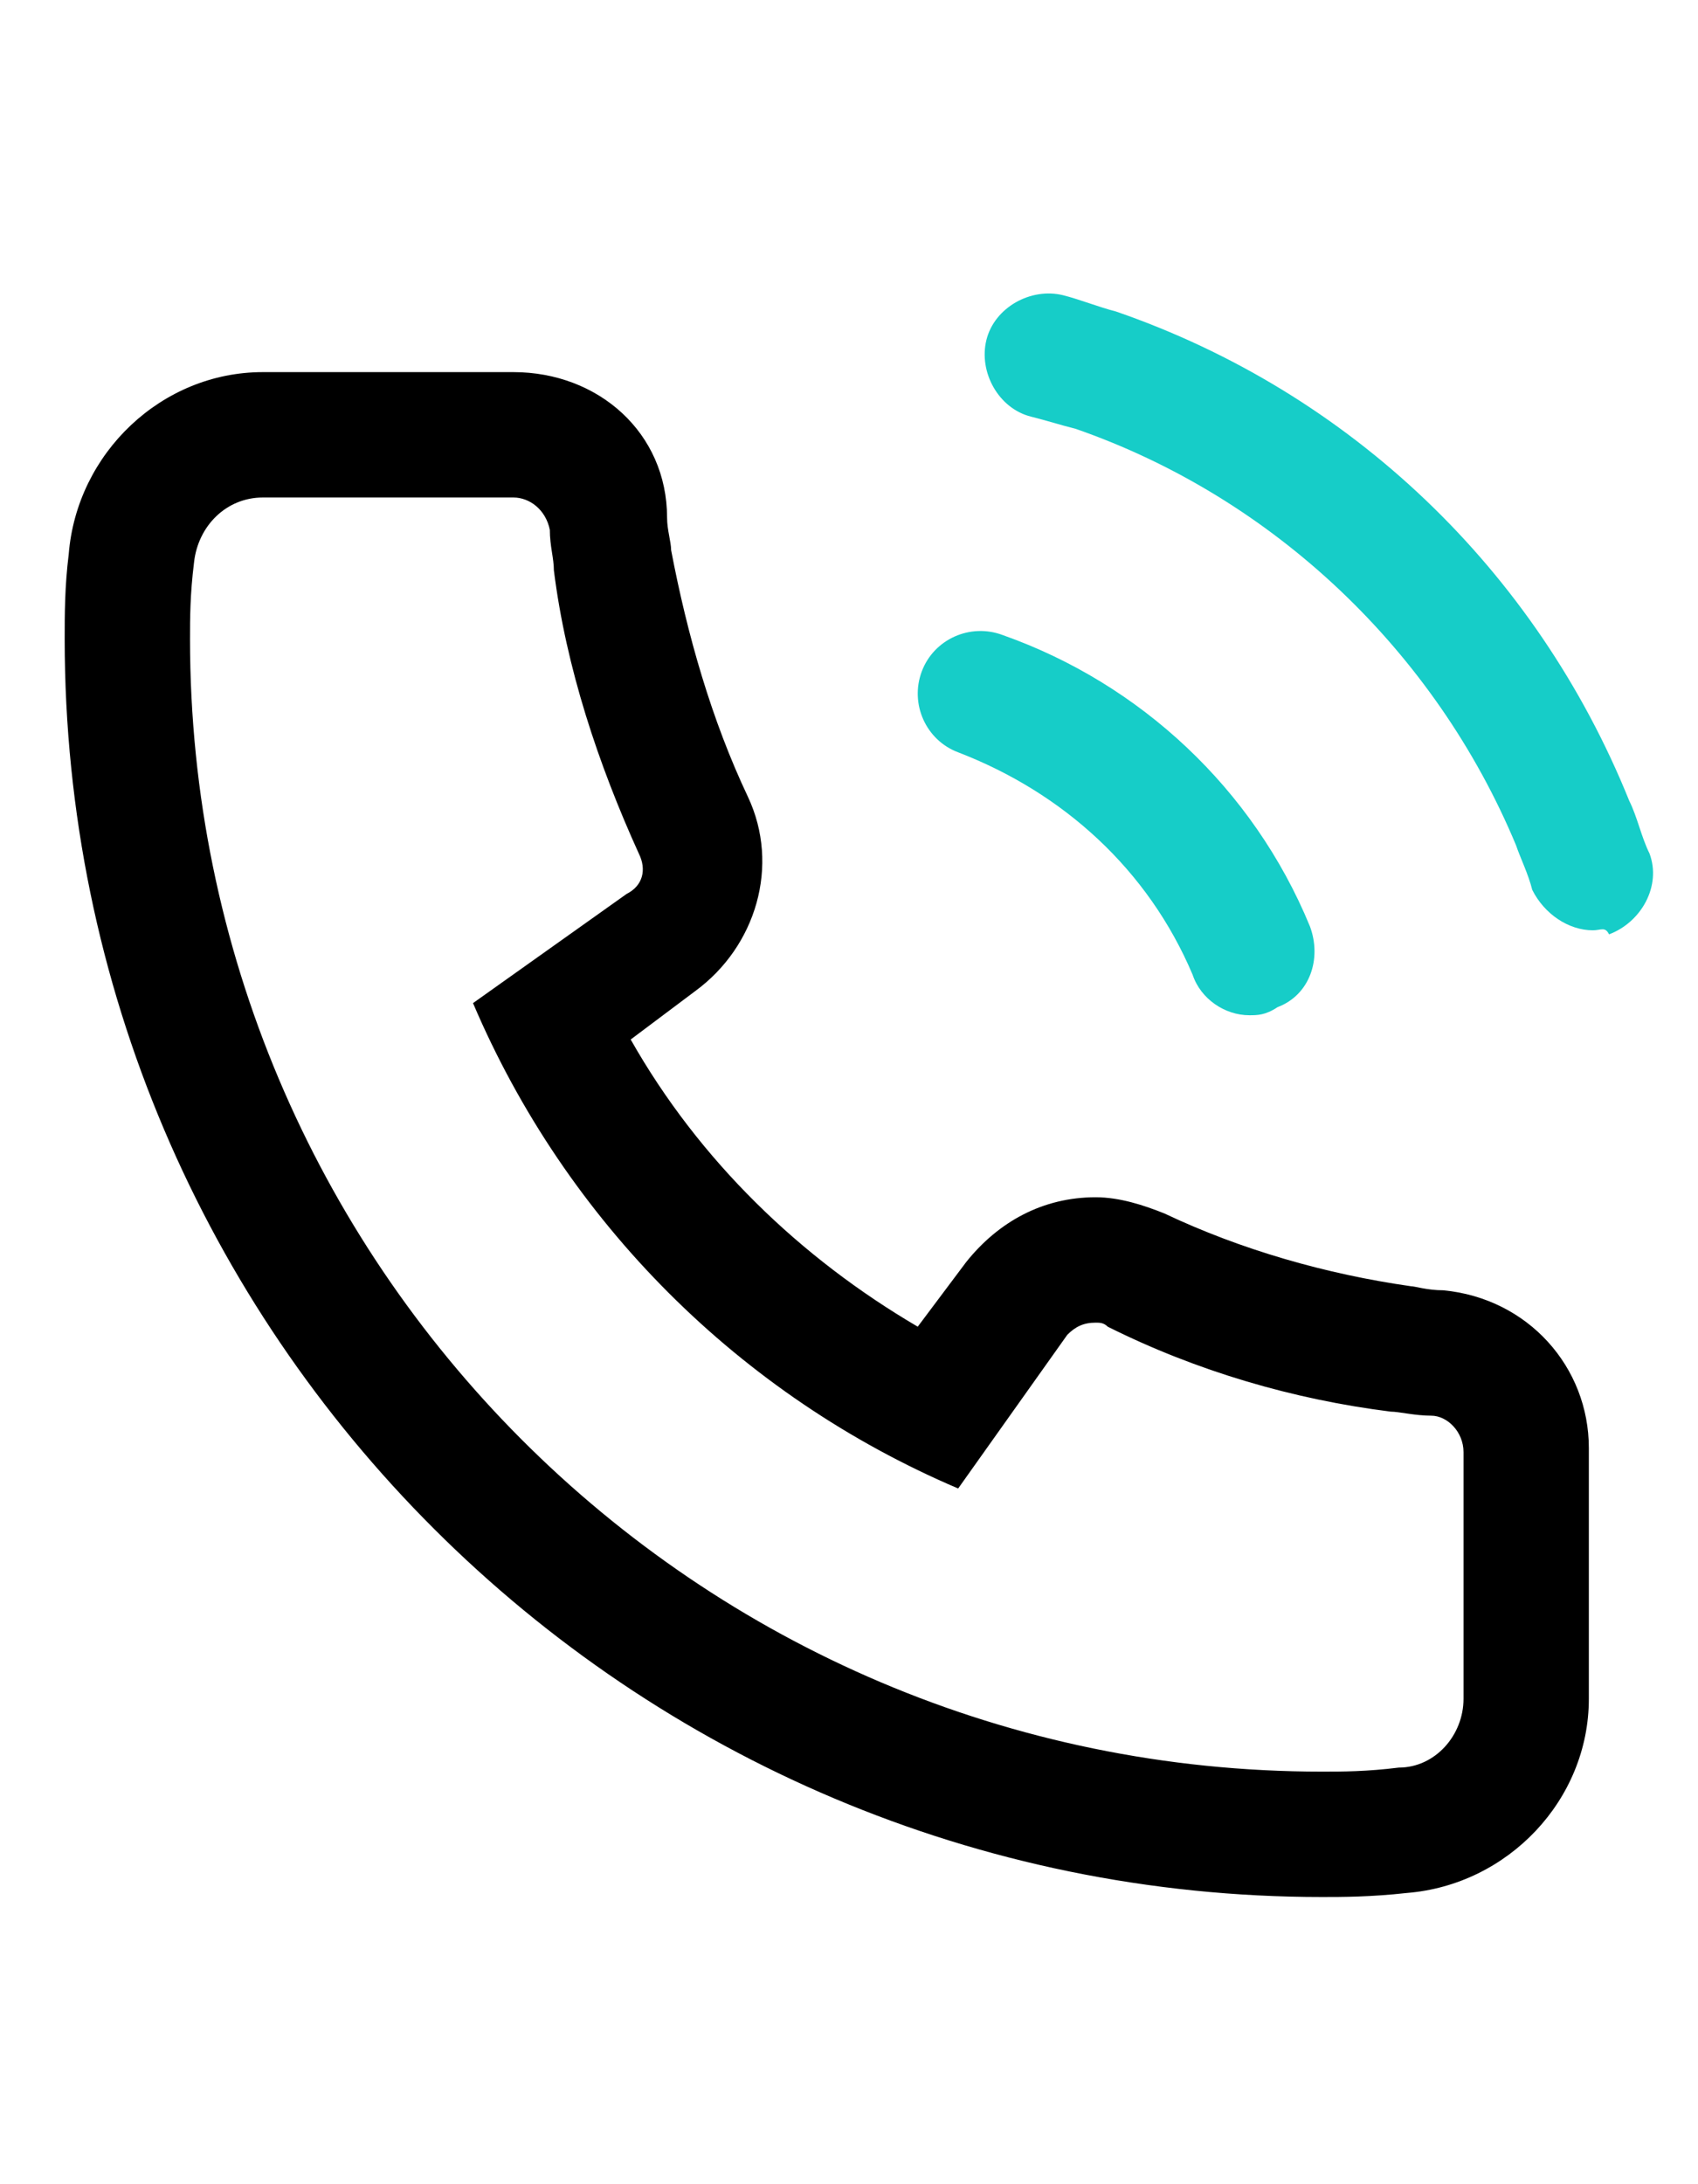
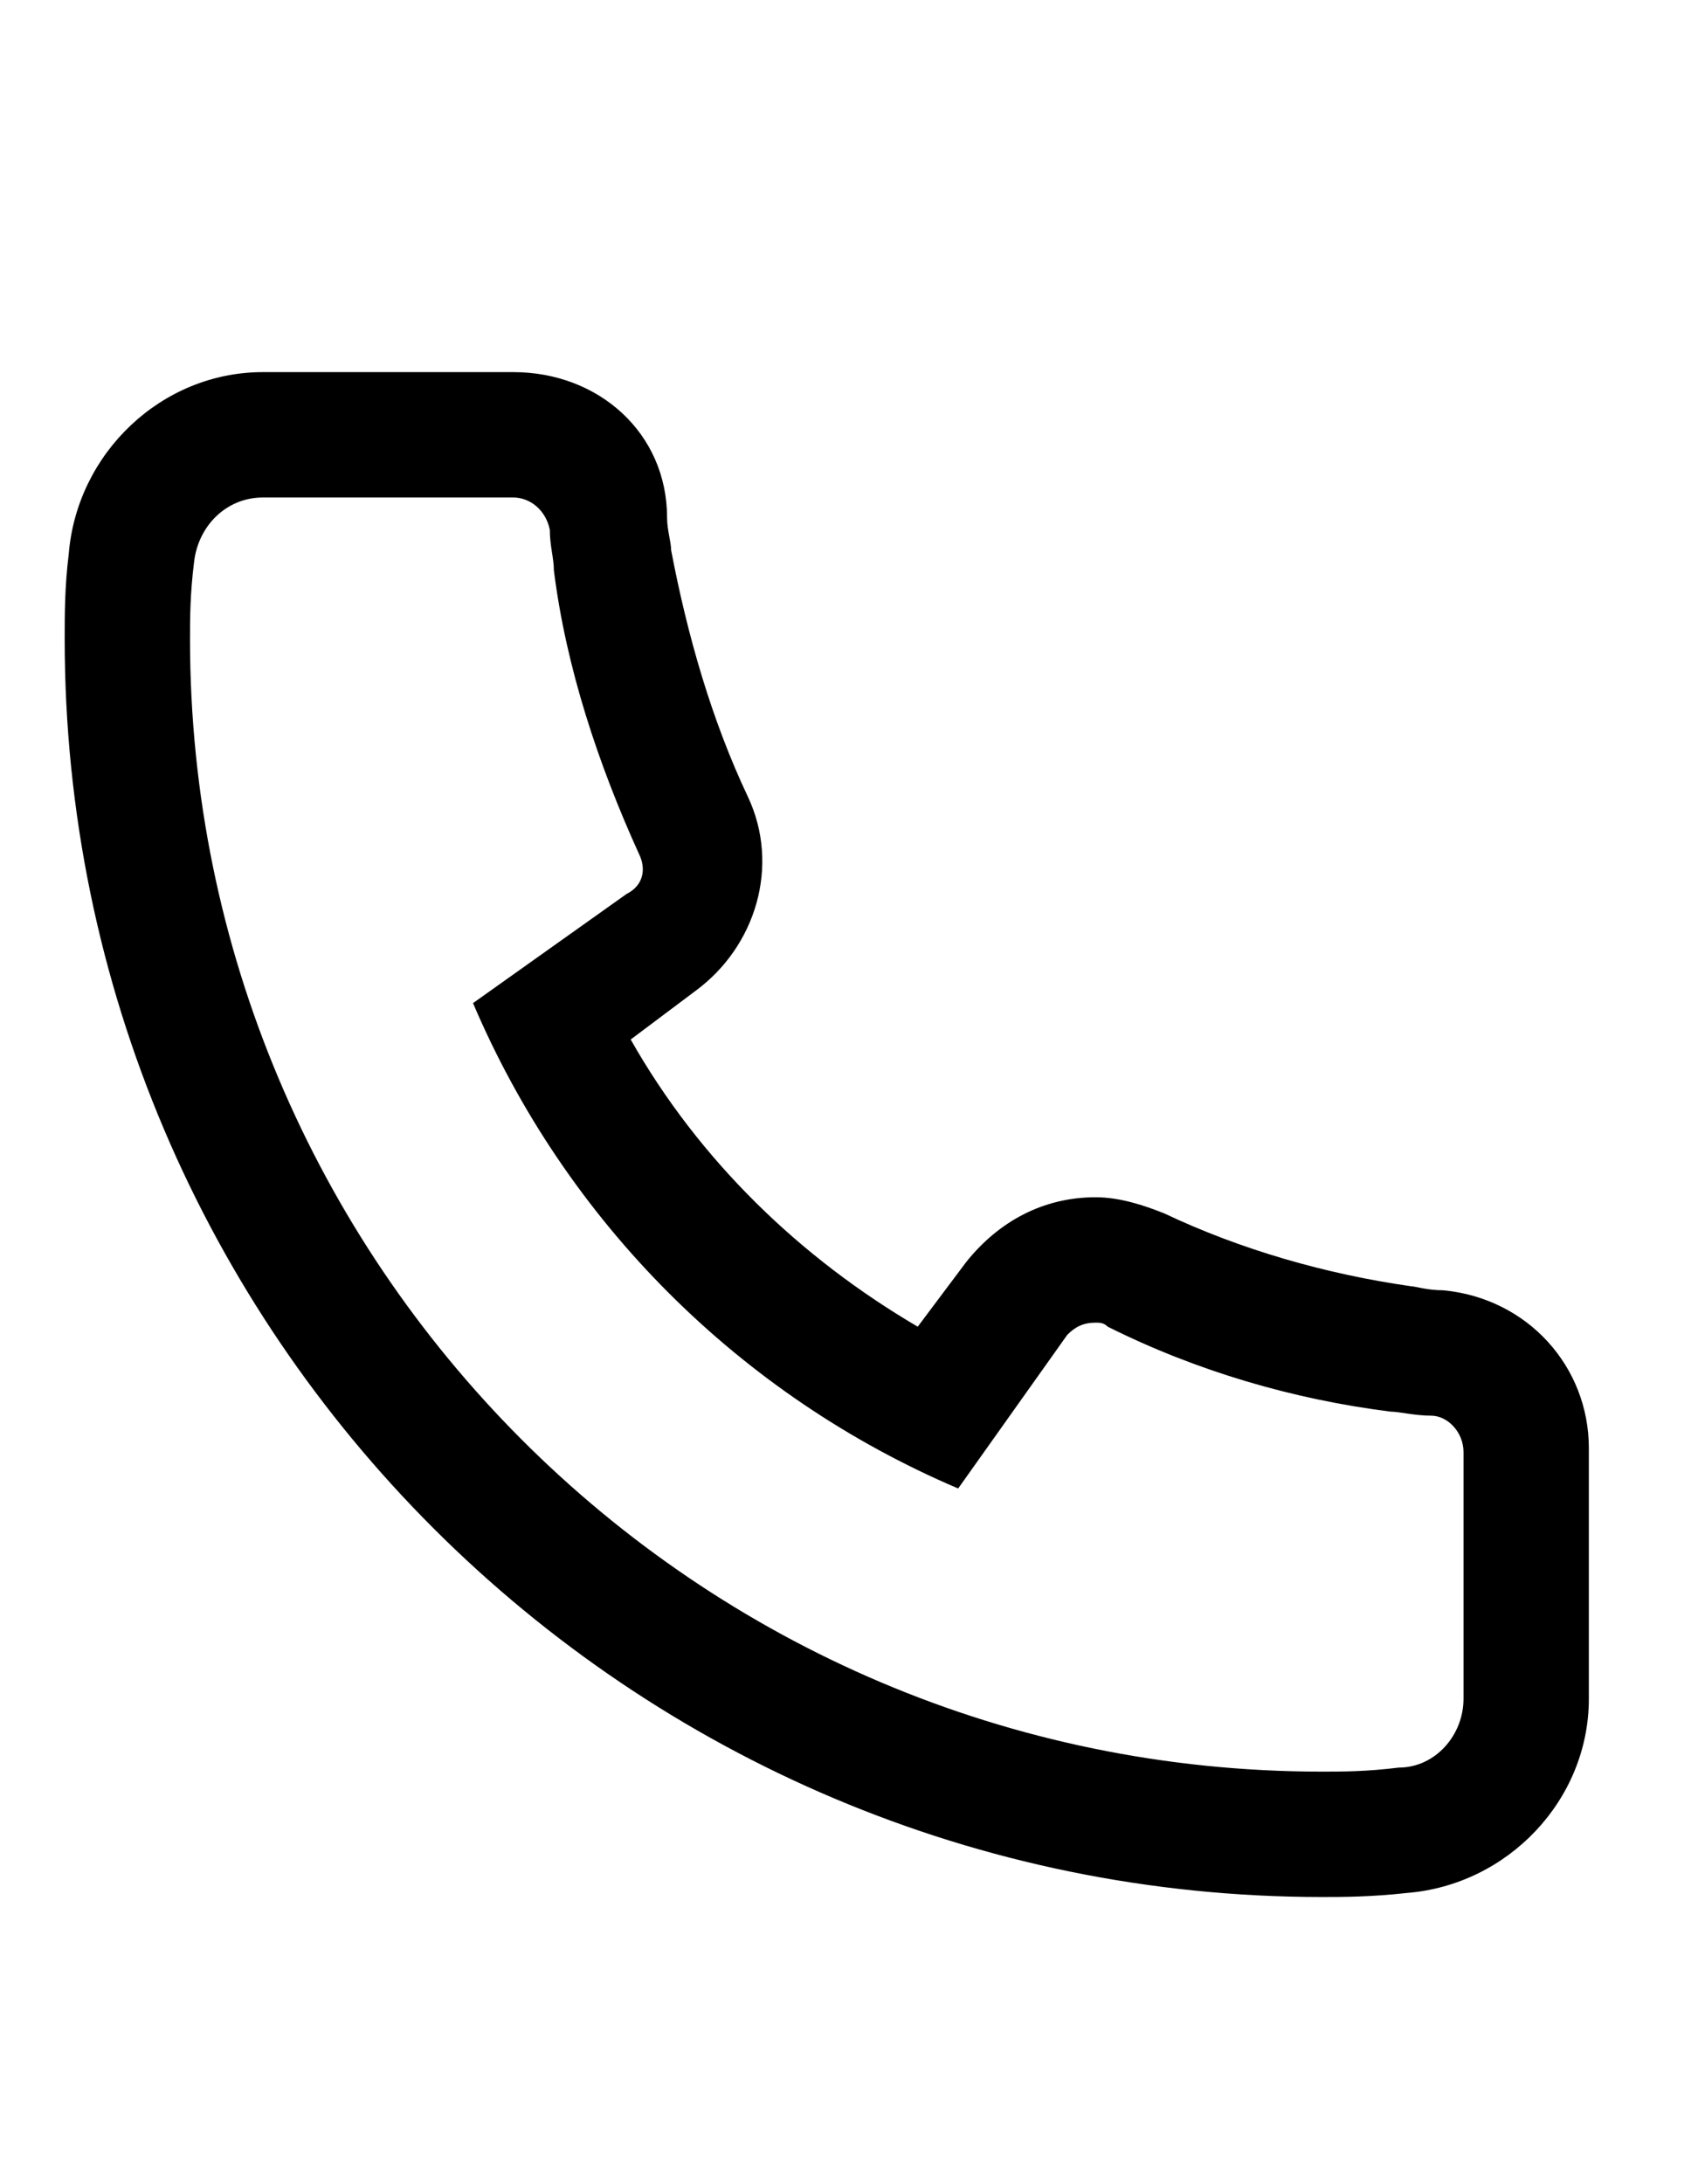
<svg xmlns="http://www.w3.org/2000/svg" version="1.1" id="图层_1" x="0px" y="0px" viewBox="0 0 42 54" style="enable-background:new 0 0 42 54;" xml:space="preserve">
  <style type="text/css">
	.st0{fill:#16CDC8;}
</style>
  <path d="M12.7,12.3c0.4,0,0.8,0.3,0.9,0.8c0,0.4,0.1,0.7,0.1,1c0.3,2.4,1.1,4.8,2.1,7c0.2,0.4,0.1,0.8-0.3,1l-3.8,2.7  c2.3,5.4,6.6,9.7,12,12l2.7-3.8c0.2-0.2,0.4-0.3,0.7-0.3c0.1,0,0.2,0,0.3,0.1c2.2,1.1,4.6,1.8,7,2.1c0.2,0,0.6,0.1,1,0.1  c0.4,0,0.8,0.4,0.8,0.9h0V42c0,0.9-0.7,1.7-1.6,1.7c-0.8,0.1-1.4,0.1-1.9,0.1c-15.5,0-28-12.6-28-28c0-0.5,0-1.1,0.1-1.9  c0.1-0.9,0.8-1.6,1.7-1.6H12.7L12.7,12.3 M12.7,9.2L12.7,9.2H6.5c-2.5,0-4.6,2-4.8,4.5c-0.1,0.8-0.1,1.5-0.1,2.1  c0,17.2,14,31.1,31.1,31.1c0.5,0,1.2,0,2.1-0.1c2.5-0.2,4.5-2.3,4.5-4.8v-6.1c0,0,0-0.1,0-0.1c0-2-1.5-3.7-3.6-3.9  c-0.4,0-0.7-0.1-0.8-0.1c-2.1-0.3-4.2-0.9-6.1-1.8c-0.5-0.2-1.1-0.4-1.7-0.4c-1.3,0-2.4,0.6-3.2,1.6l-1.2,1.6  c-2.9-1.7-5.4-4.1-7.1-7.1l1.6-1.2c1.5-1.1,2.1-3.1,1.3-4.8c-0.9-1.9-1.5-4-1.9-6.1c0-0.2-0.1-0.5-0.1-0.8  C16.5,10.7,14.8,9.2,12.7,9.2" />
-   <path class="st0" d="M30.9,25.1c-0.6,0-1.2-0.4-1.4-1c-1.1-2.6-3.2-4.5-5.8-5.5c-0.8-0.3-1.2-1.2-0.9-2c0.3-0.8,1.2-1.2,2-0.9  c3.4,1.2,6.2,3.8,7.6,7.2c0.3,0.8,0,1.7-0.8,2C31.3,25.1,31.1,25.1,30.9,25.1" />
-   <path class="st0" d="M39.4,23c-0.6,0-1.2-0.4-1.5-1c-0.1-0.4-0.3-0.8-0.4-1.1c-2-4.8-6-8.6-10.9-10.3c-0.4-0.1-0.7-0.2-1.1-0.3  c-0.8-0.2-1.3-1.1-1.1-1.9c0.2-0.8,1.1-1.3,1.9-1.1c0.4,0.1,0.9,0.3,1.3,0.4c5.8,2,10.4,6.4,12.7,12.1c0.2,0.4,0.3,0.9,0.5,1.3  c0.3,0.8-0.2,1.7-1,2C39.7,22.9,39.6,23,39.4,23" />
</svg>